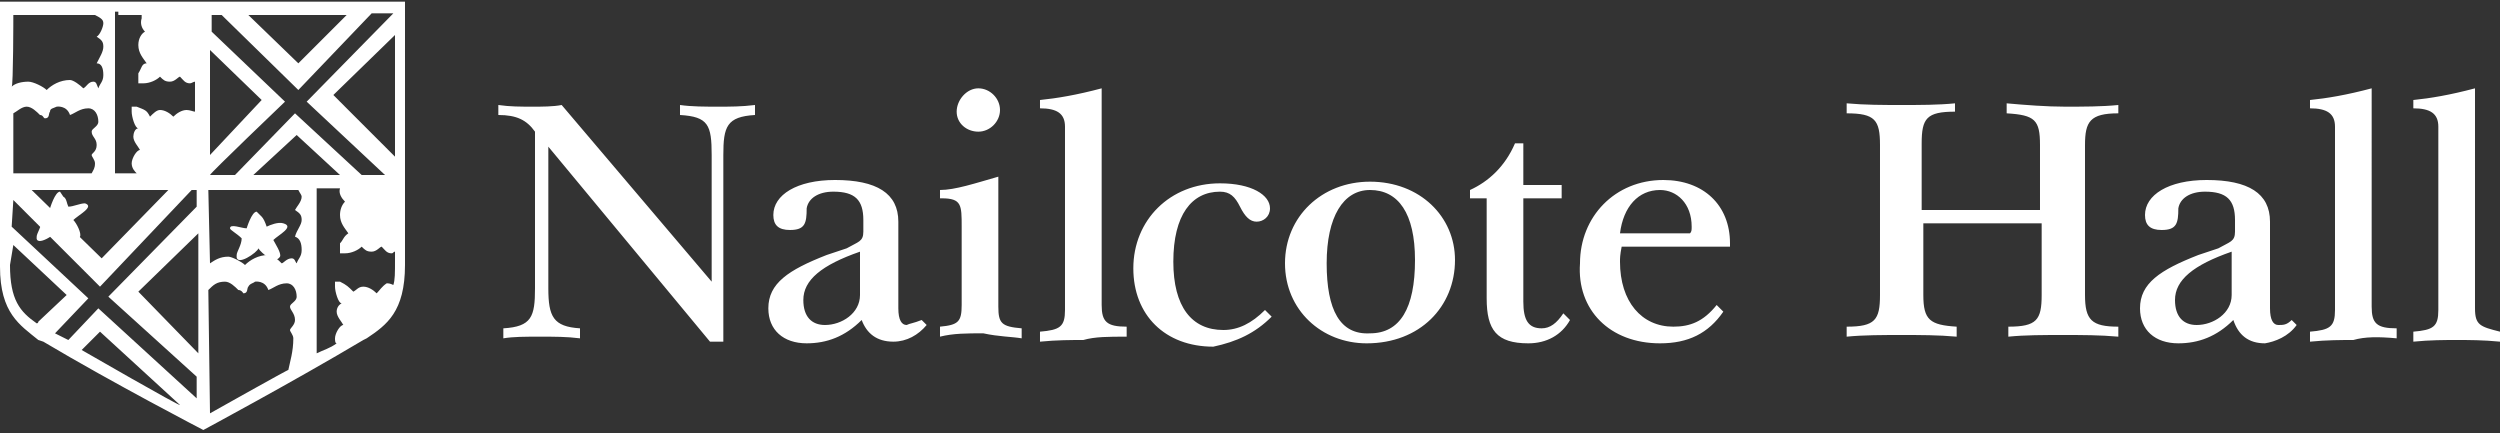
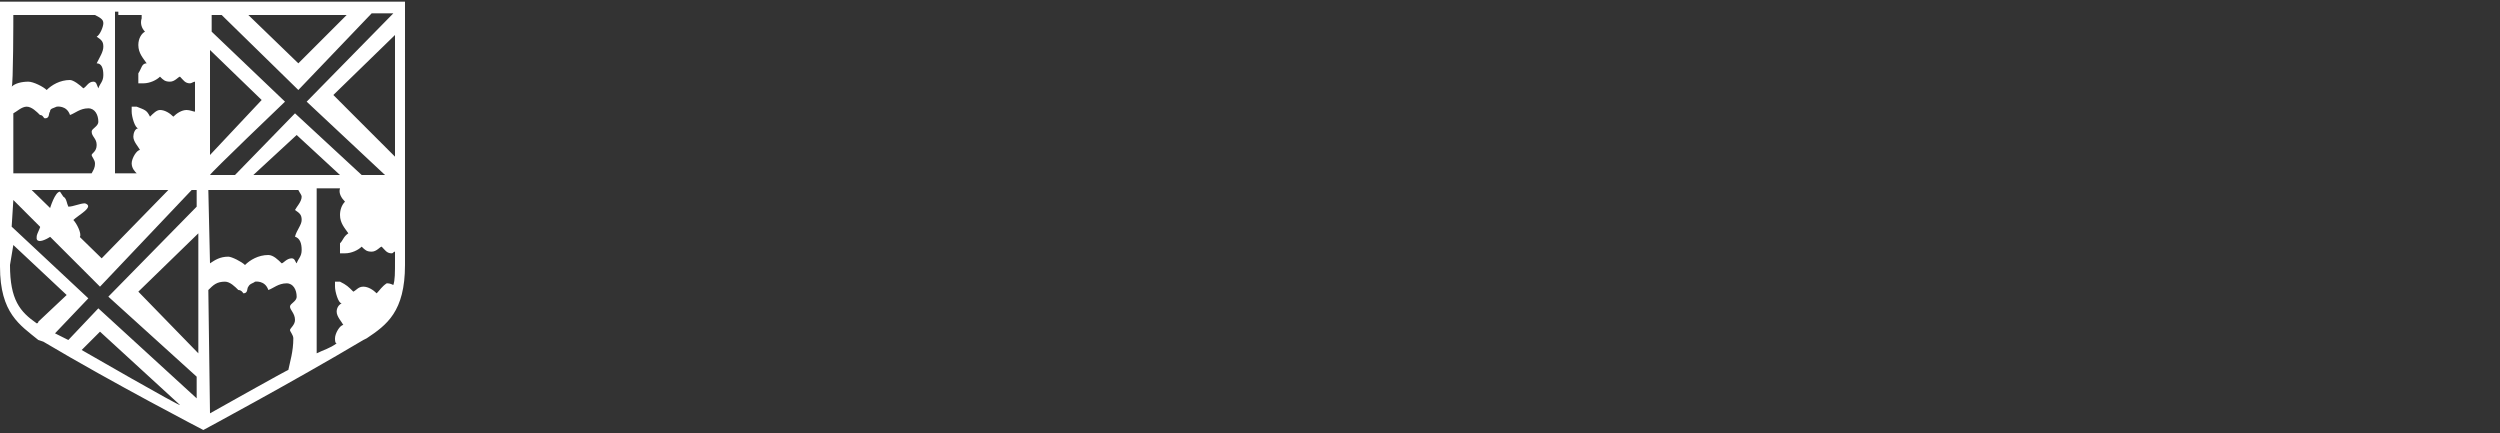
<svg xmlns="http://www.w3.org/2000/svg" id="Layer_1" viewBox="0 0 150 26">
  <rect x="0" y="0" width="150" height="26" fill="#333333" stroke="none" />
  <style>
    .st0{fill:#fff}
  </style>
  <path class="st0" d="M2.5 13.2c0 .4-.3.8-.3 1-.1.7 1.3-.2 1.3-.5.1.2 1 1 1.3.5.1-.2-.2-.8-.4-1 .3-.3 1.3-.8.7-1-.3 0-.7.2-1 .2-.1-.2-.1-.5-.3-.6l-.2-.3c-.3 0-.6 1-.6 1-.3 0-1-.3-1 0-.1.1.2.5.5.7z" />
  <path class="st0" d="M0 16c0 2.8 1.2 3.5 2.3 4.4l.3.1c4.2 2.5 9.6 5.3 9.6 5.3s5.4-2.9 9.6-5.4l.2-.1c1.2-.8 2.3-1.6 2.3-4.4V.1H0V16zm23.6 1.1c-.2-.1-.3-.1-.4-.1-.3.2-.4.4-.6.6-.2-.2-.5-.4-.8-.4s-.4.2-.6.3c-.3-.3-.4-.4-.8-.6h-.3v.3c0 .3.2 1 .4 1-.2.1-.3.3-.3.5 0 .3.3.6.4.8-.2 0-.5.5-.5.8 0 .1 0 .3.1.3-.4.3-.8.4-1.2.6v-9.9h1.4c-.1.3.1.6.3.8-.2.2-.3.5-.3.8 0 .5.3.8.5 1.1-.3.2-.3.4-.5.6v.6h.3c.4 0 .8-.2 1-.4.2.2.3.3.6.3s.5-.3.6-.3c.2.2.3.4.6.4.1 0 .1-.1.2-.1v.5c0 .8 0 1.2-.1 1.5zm-8.4-6.6l2.6-2.4 2.6 2.4h-5.2zm8.5-1.1L20 5.7l3.7-3.6v7.3zM20.8.9l-2.9 2.9-3-2.9h5.9zM12.6 3l3.1 3-3.1 3.3V3zm4.5 3.1l-4.4-4.2v-1h.6l4.6 4.5L22.3.8h1.3l-5.2 5.3 4.7 4.4h-1.4l-4-3.7-3.6 3.7h-1.5c0-.1 4.5-4.4 4.5-4.4zm-4.6 5.3h5.4c.1.2.2.3.2.4 0 .3-.3.6-.4.8.3.2.4.3.4.6s-.3.6-.4 1c.3.1.4.4.4.8s-.2.5-.3.8c-.1-.1-.1-.3-.3-.3-.3 0-.5.3-.6.3-.2-.2-.5-.5-.8-.5-.6 0-1.1.3-1.4.6-.2-.2-.8-.5-1-.5-.5 0-.8.2-1.1.4 0 0-.1-4.3-.1-4.4zm0 6c.3-.3.5-.5 1-.5.3 0 .6.3.8.5.2 0 .3.2.3.2.3 0 .2-.3.3-.4.1-.2.3-.2.4-.3 0 0 .6-.1.8.5.3-.1.6-.4 1.1-.4.4 0 .6.4.6.8 0 .3-.4.4-.4.6s.3.4.3.8c0 .3-.3.5-.3.6s.2.3.2.5c0 .8-.2 1.4-.3 1.9.1-.1-4.7 2.6-4.7 2.6l-.1-7.4zM4.9 21L6 19.9l4.8 4.4c0 .1-5.9-3.3-5.9-3.3zm7 .2l-3.6-3.7 3.6-3.5v7.2zM7.1.9h1.4v.2c-.1.3 0 .6.2.8-.2.1-.4.4-.4.8 0 .5.3.8.5 1.1-.3 0-.3.3-.5.6V5h.3c.4 0 .8-.2 1-.4.2.2.3.3.6.3s.5-.3.6-.3c.2.2.3.4.6.4.1 0 .2-.1.3-.1v1.8c-.1 0-.3-.1-.5-.1-.3 0-.6.2-.8.4-.2-.2-.5-.4-.8-.4-.2 0-.4.2-.6.4-.2-.4-.3-.4-.8-.6h-.3v.3c0 .3.2 1 .4 1-.2 0-.3.3-.3.5 0 .3.3.6.4.8-.2 0-.5.5-.5.8s.2.5.3.6H6.9V.7h.2v.2zm3 10.5l-4 4.1-4.2-4.1h8.2zM.8.9h4.9c.4.2.5.3.5.5s-.2.7-.4.8c.3.2.4.3.4.6s-.2.6-.4 1c.3 0 .4.3.4.7 0 .4-.2.5-.3.8-.1-.2-.1-.4-.3-.4-.3 0-.4.3-.6.4-.2-.2-.6-.5-.8-.5-.6 0-1.1.3-1.4.6-.2-.2-.8-.5-1.1-.5-.4 0-.8.1-1 .3C.8 5.2.8.9.8.9zm0 5.9c.2-.1.5-.4.8-.4s.6.3.8.5c.2 0 .2.2.3.2.3 0 .2-.3.3-.4 0-.2.2-.2.4-.3 0 0 .6-.1.8.5.3-.1.6-.4 1.1-.4.4 0 .6.4.6.8 0 .3-.4.4-.4.6 0 .3.3.4.3.8s-.3.5-.3.6.2.3.2.5c0 .3-.1.4-.2.6H.8V6.8zm0 5.2L6 17.2l5.5-5.8h.3v1l-5.3 5.4 5.3 4.8v1.3l-5.9-5.4-1.8 1.9-.8-.4 2-2.1-4.6-4.3.1-1.6zm0 2.7l3.2 3-1.7 1.6s0 .1-.1.1c-1-.7-1.6-1.4-1.6-3.5l.2-1.2z" />
-   <path class="st0" d="M14.5 14.3c0 .4-.3.8-.3 1-.1.8 1.3-.2 1.3-.4.2.3 1 1 1.3.5.1-.2-.3-.8-.4-1 .3-.3 1.3-.8.6-1-.3-.1-.8.1-1 .2-.1-.3-.2-.5-.3-.6l-.3-.3c-.3 0-.6 1-.6 1-.3 0-1-.3-1 0 0 .1.4.3.7.6zm17.6-6.4v9.4c0 1.7-.2 2.3-1.9 2.4v.6c.6-.1 1.3-.1 2.2-.1.9 0 1.6 0 2.4.1v-.6c-1.6-.1-1.9-.7-1.9-2.4V8.8l9.7 11.7h.8V9.3c0-1.7.2-2.3 1.9-2.4v-.6c-.8.1-1.5.1-2.2.1-.8 0-1.6 0-2.3-.1v.6c1.7.1 1.9.6 1.9 2.4v7.6l-9-10.6c-.5.1-1.2.1-1.7.1-.8 0-1.4 0-2.1-.1v.6c1.1 0 1.7.3 2.2 1zm22.3 11.6c-.3 0-.5-.3-.5-1v-5.2c0-1.7-1.3-2.5-3.8-2.5-2.3 0-3.7.9-3.7 2.1 0 .6.3.9 1 .9.9 0 1-.4 1-1.3.1-.6.7-1 1.6-1 1.3 0 1.8.5 1.8 1.7v.7c0 .6-.3.6-1 1l-1.2.4c-2.3.9-3.5 1.7-3.5 3.2 0 1.3.9 2.1 2.3 2.1 1.2 0 2.3-.4 3.3-1.4.3.8.9 1.3 1.9 1.3.8 0 1.5-.4 2-1l-.3-.3c-.5.2-.7.2-.9.3zm-2.8-1.8c0 1.1-1.1 1.8-2.1 1.8-.8 0-1.3-.5-1.3-1.5 0-1.2 1.1-2.1 3.4-2.9v2.6zm9.7 2.6v-.6c-1.2-.1-1.4-.3-1.4-1.3v-7.8c-1.4.4-2.6.8-3.5.8v.5h.1c1.2 0 1.2.4 1.2 1.7v4.7c0 1-.2 1.2-1.3 1.3v.6c.8-.2 1.6-.2 2.6-.2.9.2 1.7.2 2.3.3zM58.7 7.9c.7 0 1.3-.6 1.3-1.3s-.6-1.3-1.3-1.3-1.3.7-1.3 1.4.6 1.2 1.3 1.2zm8.9 12.3v-.6c-1.2 0-1.5-.3-1.5-1.3v-13c-1.5.4-2.7.6-3.7.7v.5c1 0 1.5.3 1.5 1.1v11c0 1-.3 1.2-1.5 1.3v.6c1-.1 1.9-.1 2.6-.1.7-.2 1.5-.2 2.6-.2zm8.7-1.2l-.4-.4c-.8.8-1.6 1.2-2.5 1.2-1.9 0-3-1.4-3-4.1 0-2.8 1.1-4.2 2.8-4.2.6 0 .9.3 1.2.9.3.6.6.9 1 .9s.8-.3.8-.8c0-.8-1.1-1.5-3-1.5-3 0-5.2 2.2-5.2 5.1 0 2.8 1.9 4.7 4.8 4.7 1.4-.3 2.5-.8 3.5-1.8zm11-3.4c0-2.6-2.1-4.7-5.1-4.7-2.9 0-5.1 2.1-5.1 4.9s2.2 4.8 4.9 4.8c3.2 0 5.3-2.2 5.3-5zm-7.7.2c0-2.8 1-4.4 2.6-4.4 1.7 0 2.7 1.4 2.7 4.2 0 2.9-.9 4.4-2.7 4.4-1.8.1-2.6-1.4-2.6-4.2zm14.6 3.4l-.4-.4c-.4.6-.8.9-1.3.9-.8 0-1.1-.5-1.1-1.6v-6.2h2.3v-.8h-2.3V8.6h-.5c-.6 1.4-1.6 2.3-2.7 2.8v.5h1v6c0 1.9.6 2.7 2.5 2.7 1.1 0 2-.5 2.5-1.4zm5.4 1.4c1.7 0 2.9-.6 3.8-1.9l-.4-.4c-.8 1-1.6 1.3-2.6 1.3-1.9 0-3.2-1.5-3.2-3.9 0-.2 0-.4.1-.9h6.5v-.2c0-2.3-1.6-3.8-4-3.8-2.9 0-5 2.2-5 5-.2 2.8 1.8 4.8 4.8 4.8zm0-9.2c1 0 1.9.8 1.9 2.2 0 .2 0 .3-.1.4h-4.2c.2-1.6 1.1-2.6 2.4-2.6zm20.8-5.2v.6c1.7.1 2 .4 2 1.9v3.9h-7.1v-4c0-1.5.3-1.9 2-1.9v-.5c-1 .1-2.1.1-3.2.1s-2.2 0-3.3-.1v.6c1.7 0 2 .4 2 1.9v9c0 1.5-.3 1.9-2 1.9v.6c1-.1 2.2-.1 3.3-.1 1.1 0 2.2 0 3.3.1v-.6c-1.6-.1-2-.4-2-1.9v-4.3h7.1v4.3c0 1.5-.3 1.9-2 1.9v.6c1-.1 2.1-.1 3.3-.1 1.1 0 2.2 0 3.3.1v-.6c-1.6 0-2-.4-2-1.9v-9c0-1.4.3-1.9 2-1.9v-.5c-1 .1-2.1.1-3.2.1s-2.4-.1-3.5-.2zm17.4 13.3l-.3-.3c-.3.3-.5.3-.8.3s-.5-.3-.5-1v-5.2c0-1.7-1.3-2.5-3.8-2.5-2.3 0-3.7.9-3.7 2.1 0 .6.3.9 1 .9.9 0 1-.4 1-1.3.1-.6.7-1 1.6-1 1.3 0 1.8.5 1.8 1.7v.7c0 .6-.3.6-1 1l-1.2.4c-2.3.9-3.5 1.7-3.5 3.2 0 1.3.9 2.1 2.3 2.1 1.2 0 2.3-.4 3.3-1.4.3.9.9 1.4 1.9 1.4.6-.1 1.4-.4 1.9-1.1zm-3.9-1.8c0 1.1-1.1 1.8-2.1 1.8-.8 0-1.3-.5-1.3-1.5 0-1.2 1.1-2.1 3.4-2.9v2.6zm9.9 2.6v-.6c-1.2 0-1.5-.3-1.5-1.3V5.3c-1.5.4-2.7.6-3.7.7v.5c1 0 1.5.3 1.5 1.1v11c0 1-.3 1.2-1.5 1.3v.6c1-.1 1.9-.1 2.6-.1.7-.2 1.5-.2 2.6-.1zm4.7-1.8V5.3c-1.5.4-2.7.6-3.7.7v.5c1 0 1.5.3 1.5 1.1v11c0 1-.3 1.2-1.5 1.3v.6c1-.1 1.9-.1 2.6-.1.7 0 1.6 0 2.6.1v-.6c-1.2-.3-1.5-.4-1.5-1.4z" />
</svg>